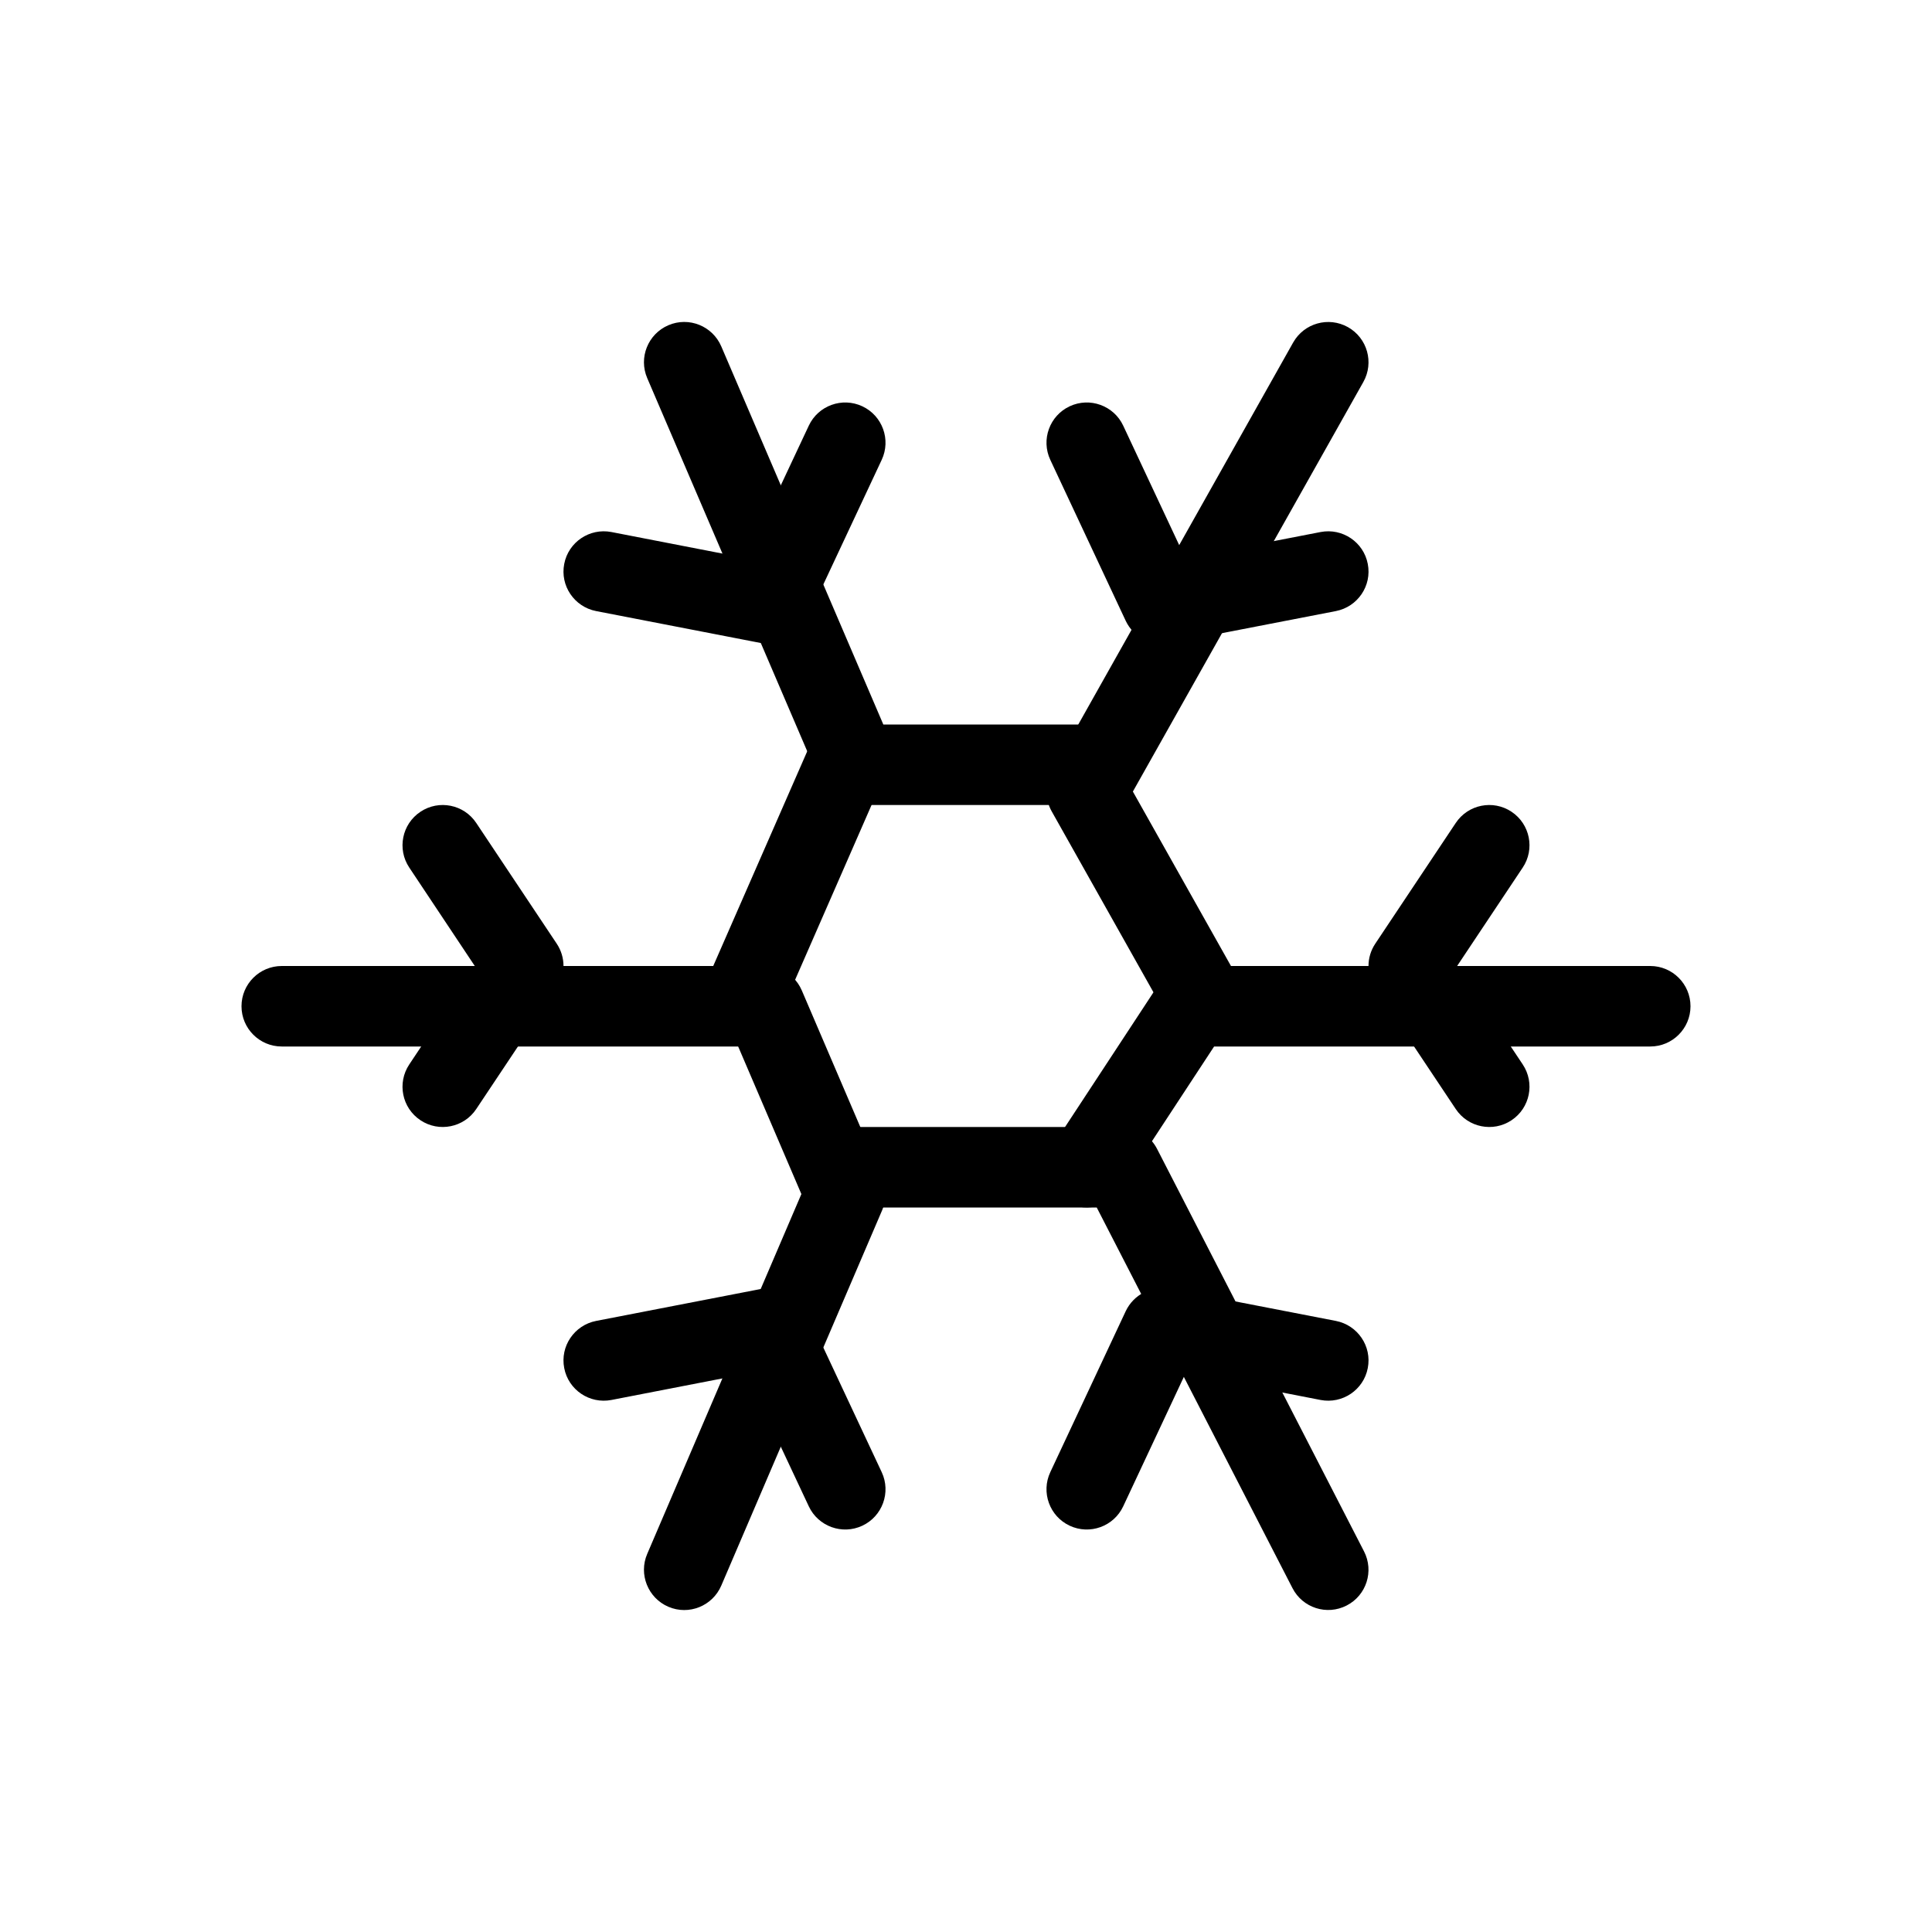
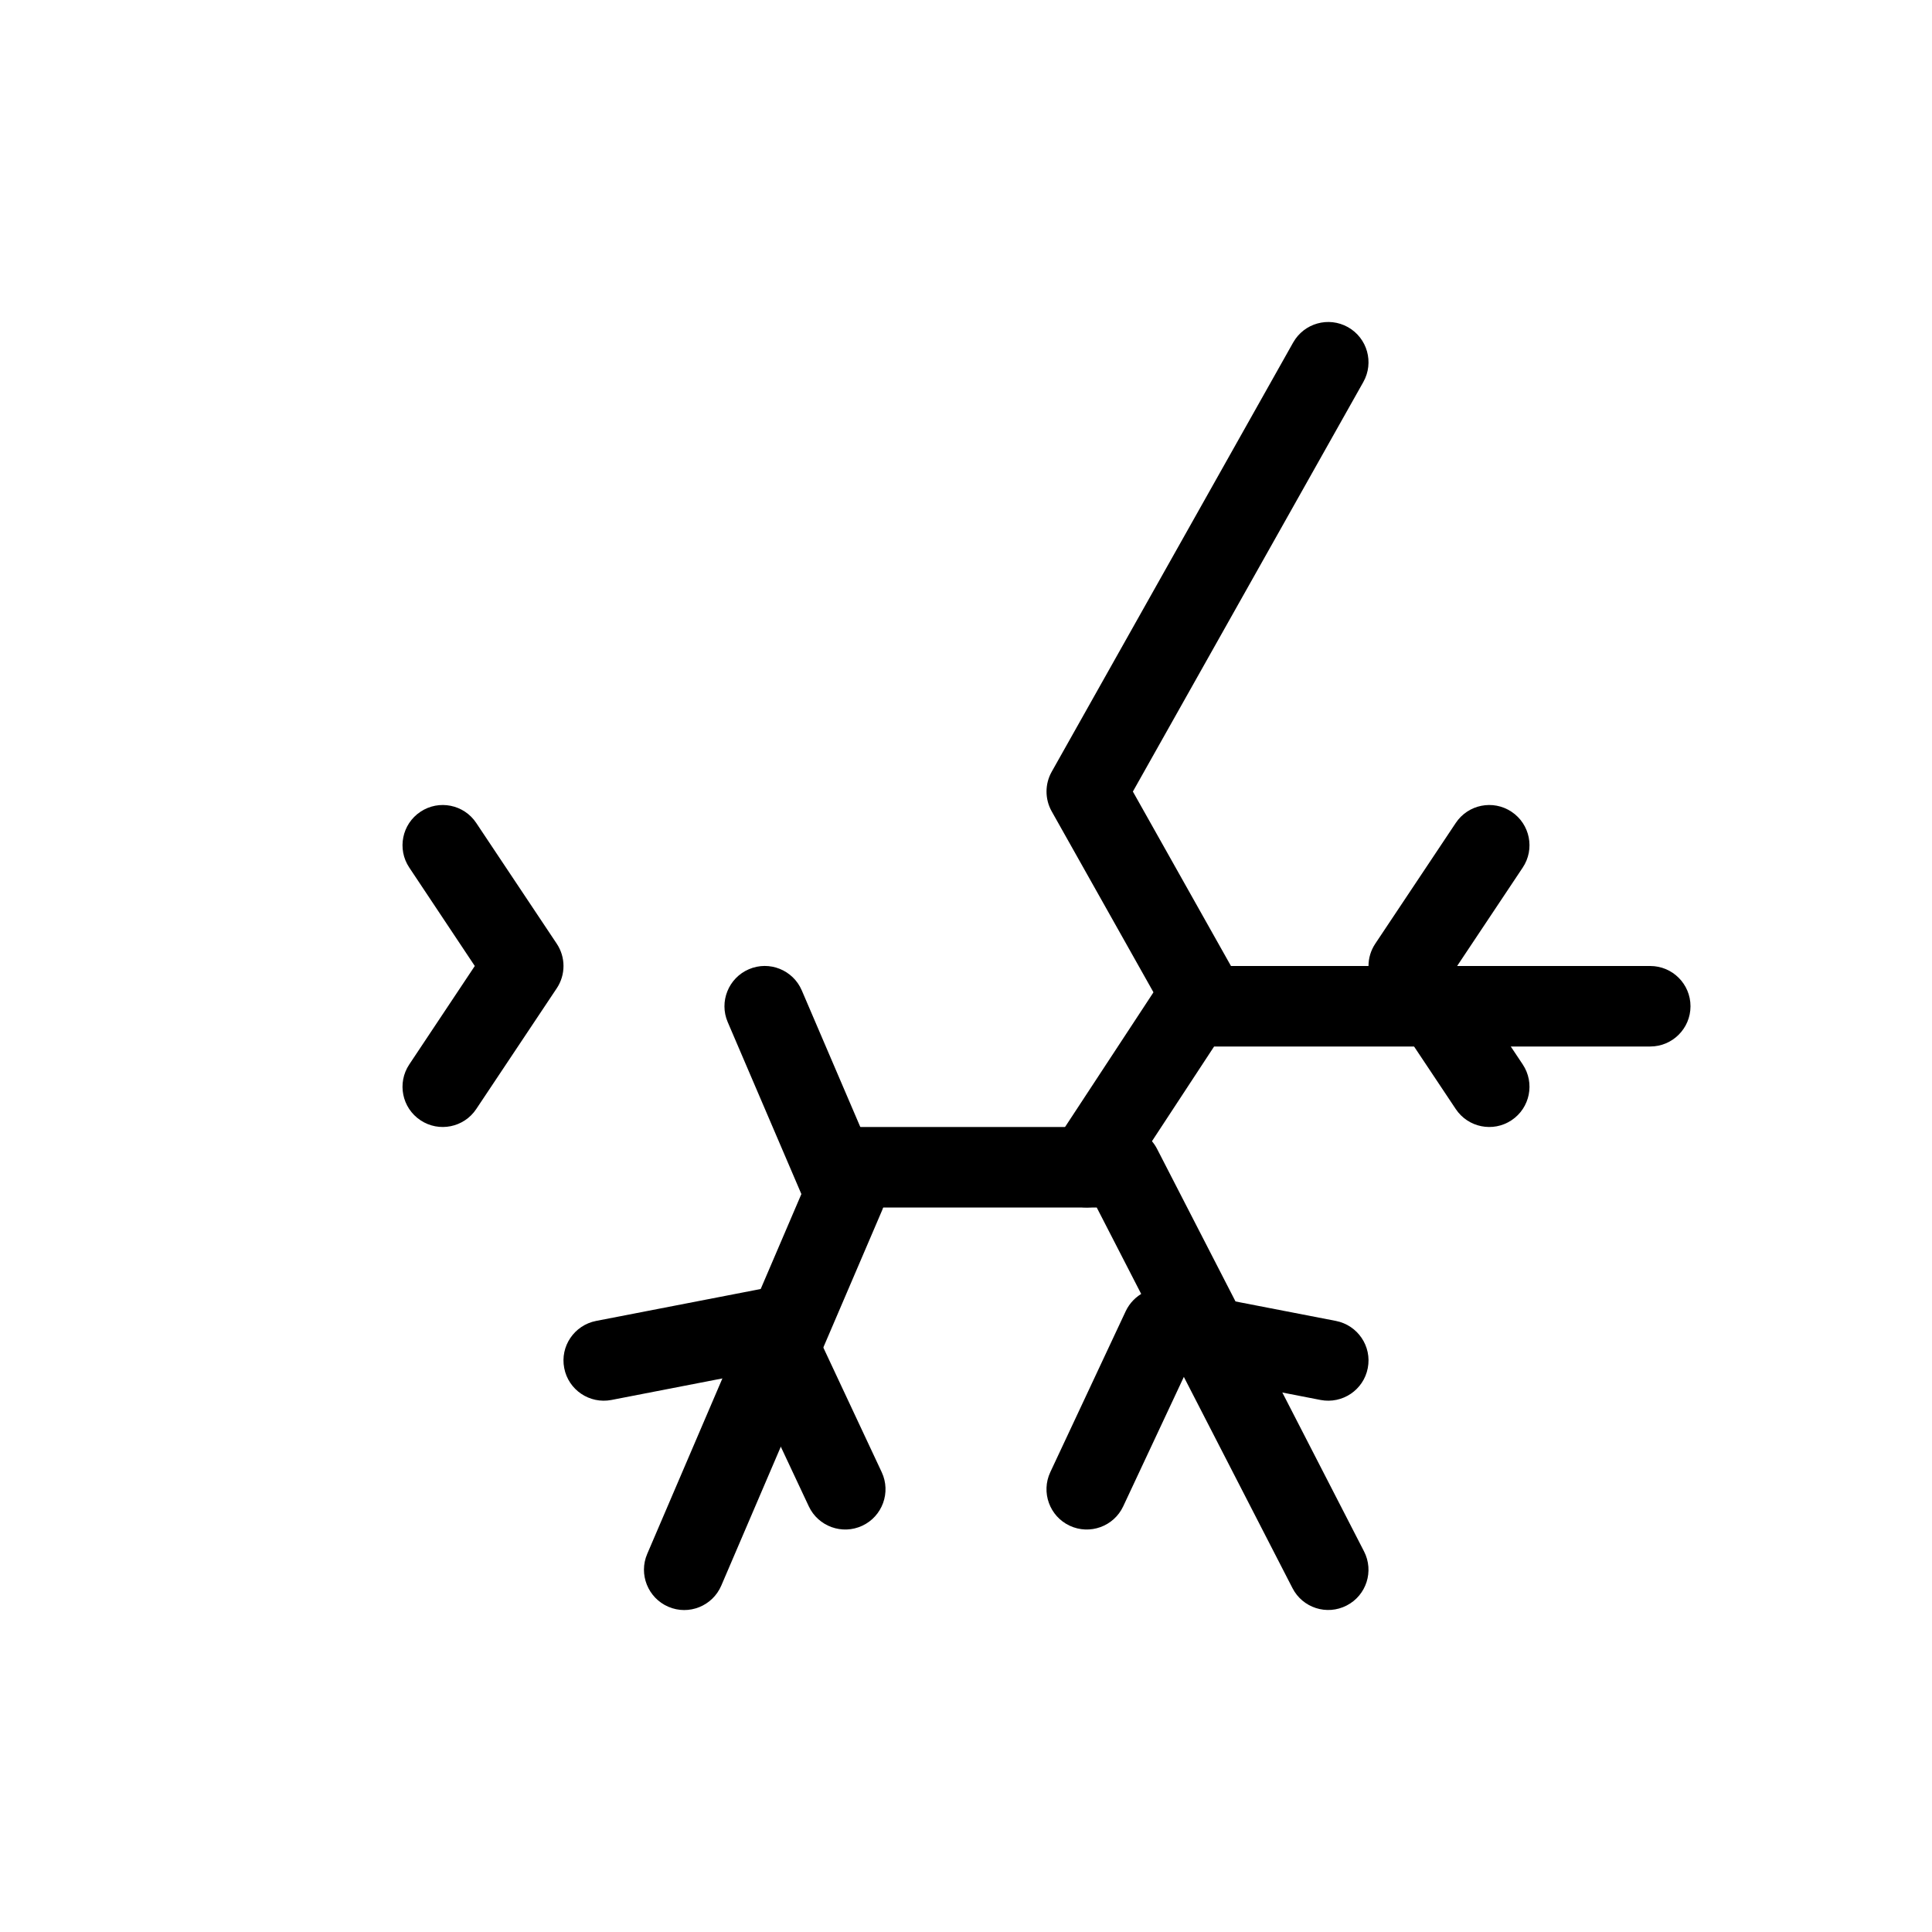
<svg xmlns="http://www.w3.org/2000/svg" width="24" height="24" viewBox="0 0 24 24" fill="none">
  <path d="M9.552 16C9.747 15.996 9.931 16.107 10.016 16.288L10.953 18.288C11.07 18.538 10.962 18.836 10.712 18.953C10.462 19.07 10.164 18.962 10.047 18.712L9.274 17.065L7.595 17.391C7.324 17.443 7.061 17.266 7.009 16.995C6.956 16.724 7.134 16.462 7.405 16.409L9.468 16.009L9.552 16Z" fill="black" />
-   <path d="M10.047 5.288C10.164 5.038 10.462 4.93 10.712 5.047C10.962 5.164 11.07 5.462 10.953 5.712L10.016 7.712C9.918 7.919 9.693 8.035 9.468 7.991L7.405 7.591C7.134 7.538 6.956 7.276 7.009 7.005C7.061 6.734 7.324 6.557 7.595 6.609L9.274 6.935L10.047 5.288Z" fill="black" />
  <path d="M14.532 16.009L16.595 16.409C16.866 16.462 17.044 16.724 16.991 16.995C16.939 17.266 16.676 17.443 16.405 17.391L14.725 17.064L13.953 18.712C13.836 18.962 13.538 19.07 13.288 18.953C13.038 18.836 12.93 18.538 13.047 18.288L13.984 16.288C14.082 16.081 14.307 15.966 14.532 16.009Z" fill="black" />
-   <path d="M13.288 5.047C13.538 4.93 13.836 5.038 13.953 5.288L14.725 6.935L16.405 6.609C16.676 6.557 16.939 6.734 16.991 7.005C17.044 7.276 16.866 7.538 16.595 7.591L14.532 7.991C14.307 8.035 14.082 7.919 13.984 7.712L13.047 5.712C12.93 5.462 13.038 5.164 13.288 5.047Z" fill="black" />
  <path d="M13.929 14L13.998 14.005C14.158 14.027 14.298 14.126 14.373 14.271L16.944 19.271C17.071 19.517 16.974 19.818 16.729 19.944C16.483 20.071 16.182 19.974 16.056 19.729L13.624 15H10.5C10.224 15 10 14.776 10 14.5C10 14.224 10.224 14 10.5 14H13.929Z" fill="black" />
  <path d="M16.064 4.255C16.2 4.014 16.504 3.929 16.745 4.064C16.986 4.2 17.071 4.504 16.936 4.745L14.073 9.833L15.435 12.255C15.571 12.495 15.486 12.8 15.245 12.935C15.004 13.071 14.7 12.986 14.564 12.745L13.064 10.078C12.979 9.926 12.979 9.74 13.064 9.588L16.064 4.255Z" fill="black" />
-   <path d="M10.042 9.3C10.153 9.047 10.447 8.931 10.7 9.042C10.953 9.153 11.069 9.447 10.958 9.7L9.646 12.7C9.566 12.882 9.386 13 9.188 13H3.5C3.224 13 3 12.776 3 12.5C3 12.224 3.224 12 3.5 12H8.86L10.042 9.3Z" fill="black" />
  <path d="M18.084 10.223C18.237 9.993 18.548 9.931 18.777 10.084C19.007 10.237 19.069 10.548 18.916 10.777L18.101 12L18.916 13.223C19.069 13.453 19.007 13.763 18.777 13.916C18.548 14.069 18.237 14.007 18.084 13.777L17.084 12.277C16.972 12.109 16.972 11.891 17.084 11.723L18.084 10.223Z" fill="black" />
  <path d="M20.5 12C20.776 12 21 12.224 21 12.5C21 12.776 20.776 13 20.5 13H15.082L13.918 14.774C13.767 15.005 13.456 15.069 13.226 14.918C12.995 14.766 12.931 14.456 13.082 14.226L14.395 12.226L14.432 12.176C14.526 12.065 14.665 12 14.812 12H20.5Z" fill="black" />
  <path d="M5.223 10.084C5.452 9.931 5.763 9.993 5.916 10.223L6.916 11.723C7.028 11.891 7.028 12.109 6.916 12.277L5.916 13.777C5.763 14.007 5.452 14.069 5.223 13.916C4.993 13.763 4.931 13.453 5.084 13.223L5.898 12L5.084 10.777C4.931 10.548 4.993 10.237 5.223 10.084Z" fill="black" />
  <path d="M9.303 12.04C9.557 11.931 9.851 12.049 9.96 12.303L10.96 14.637C11.014 14.762 11.014 14.905 10.96 15.03L8.96 19.697C8.851 19.951 8.557 20.069 8.303 19.96C8.049 19.851 7.931 19.556 8.04 19.303L9.955 14.833L9.04 12.697C8.931 12.444 9.049 12.149 9.303 12.04Z" fill="black" />
-   <path d="M8.303 4.04C8.557 3.931 8.851 4.049 8.96 4.303L10.973 9H13.5C13.776 9 14 9.224 14 9.5C14 9.776 13.776 10 13.5 10H10.643C10.443 10 10.262 9.881 10.184 9.697L8.04 4.697C7.931 4.443 8.049 4.149 8.303 4.04Z" fill="black" />
</svg>